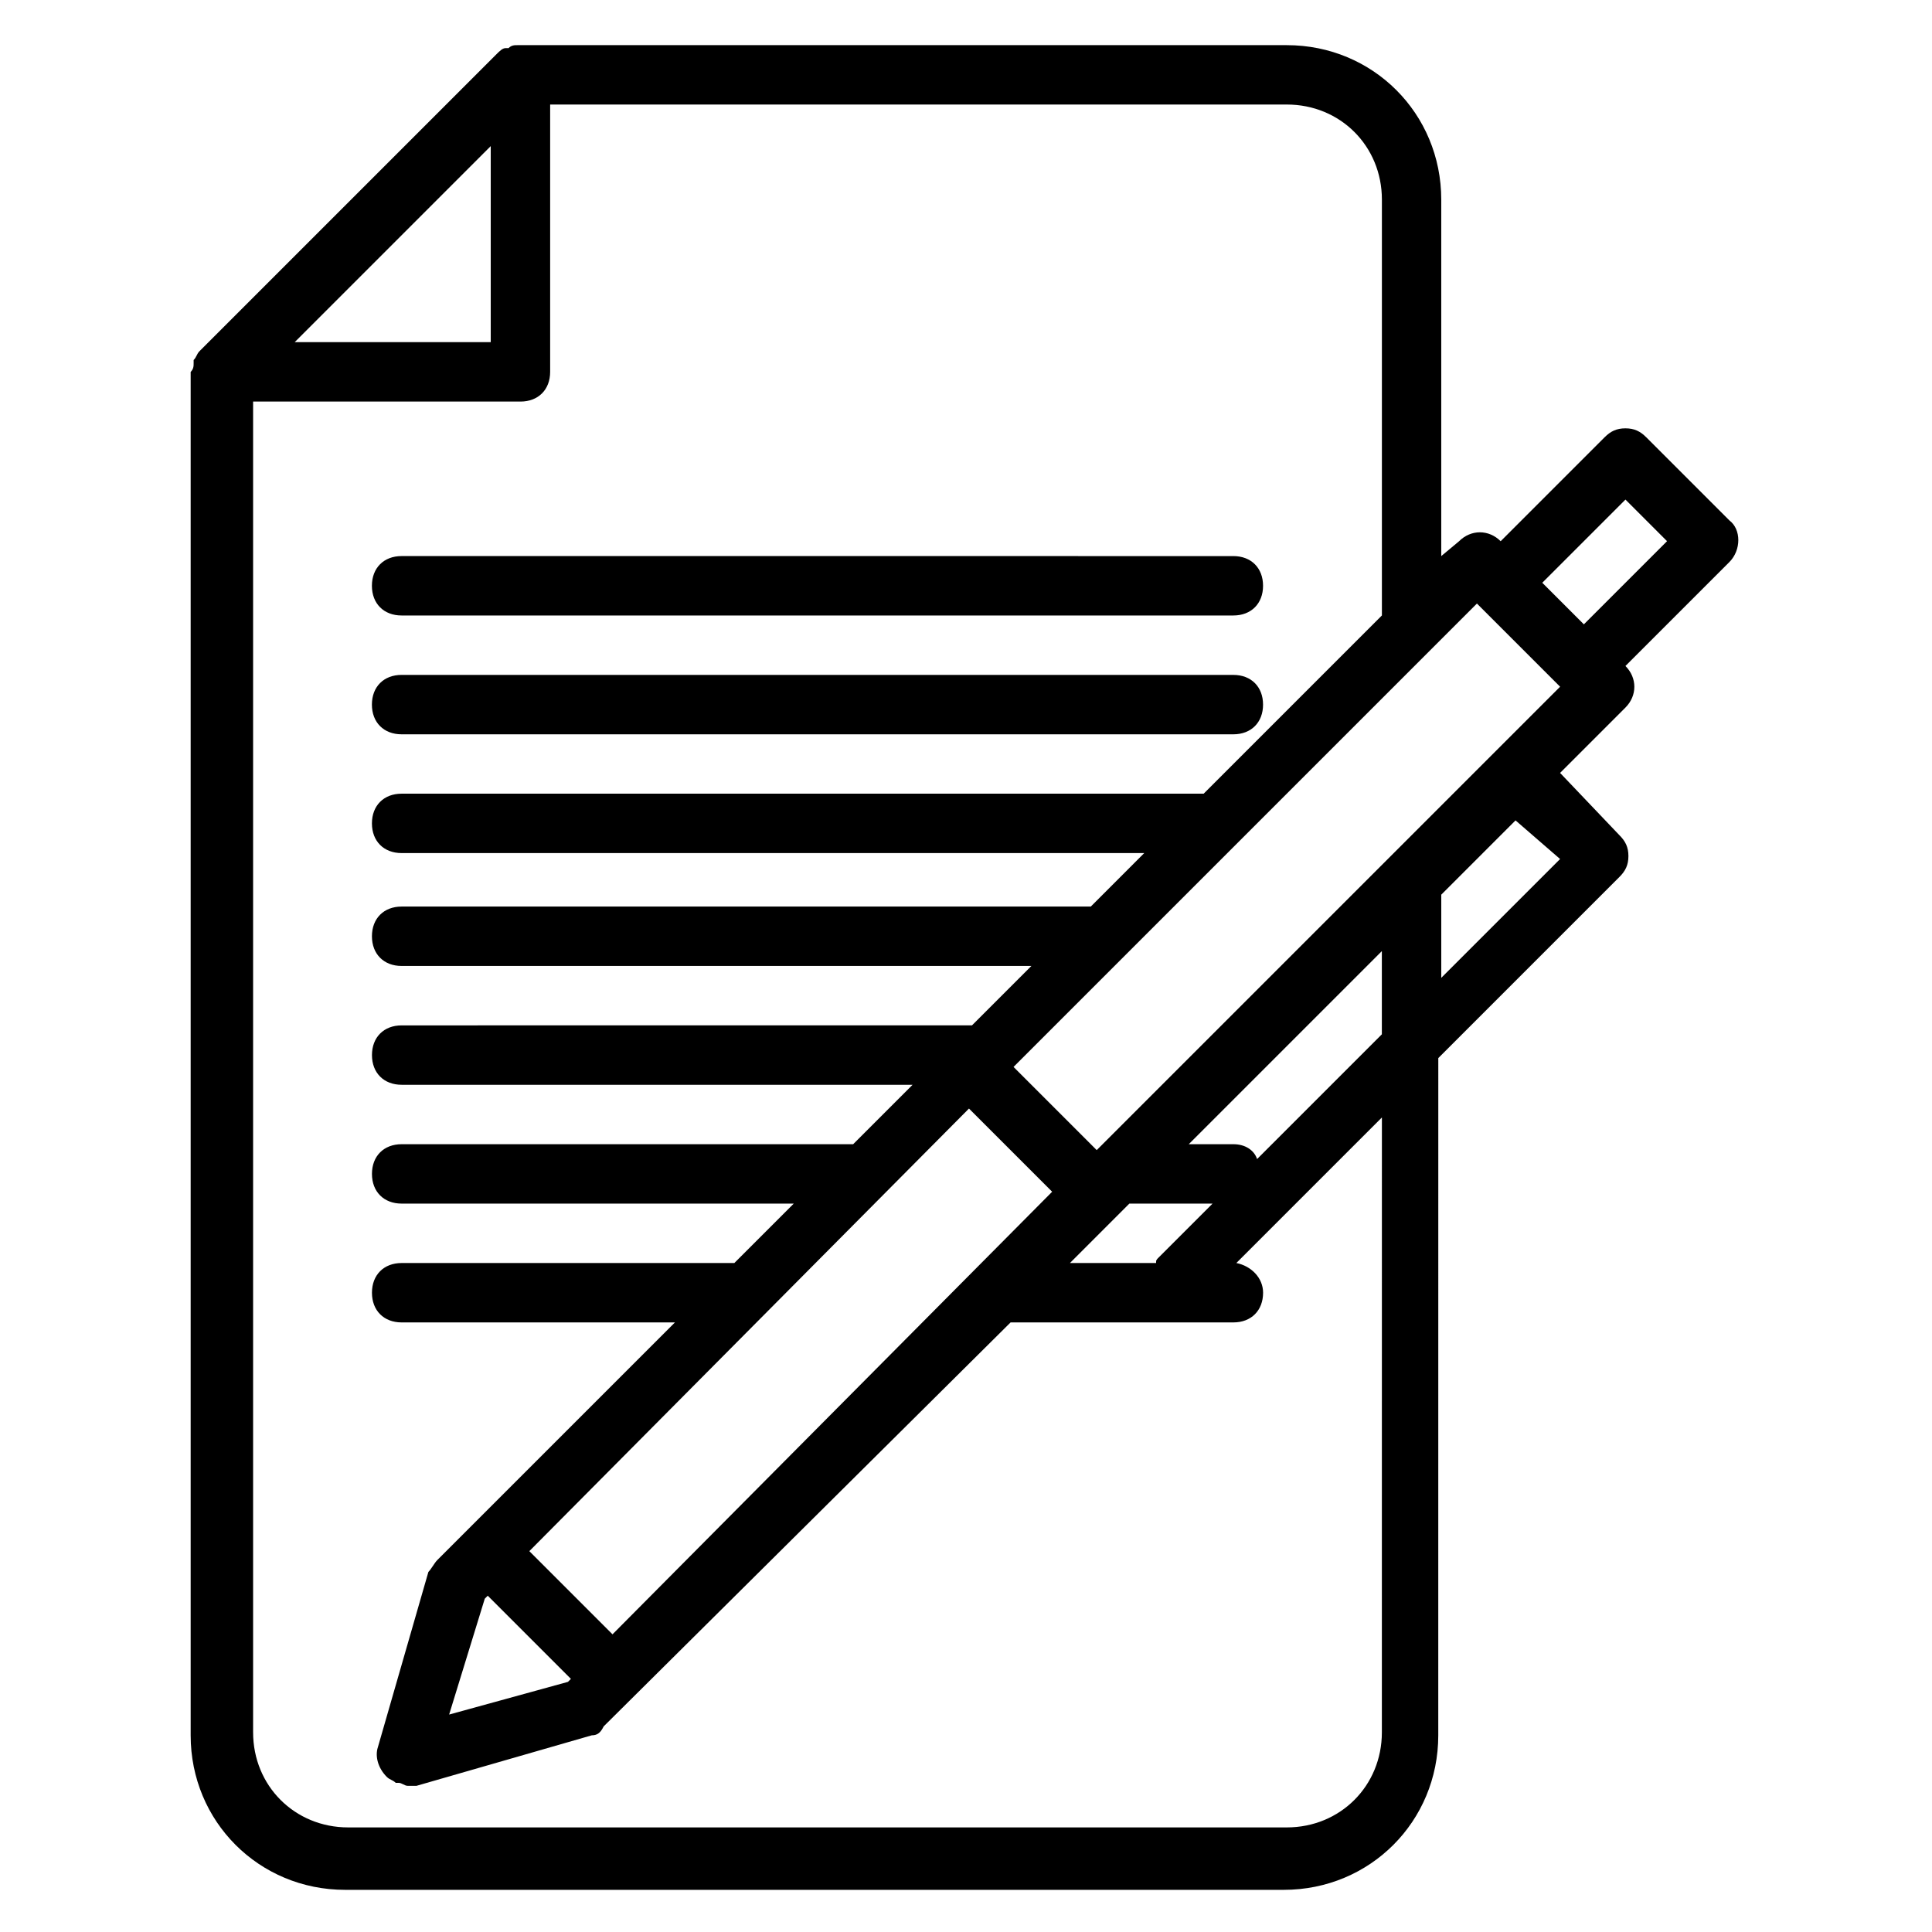
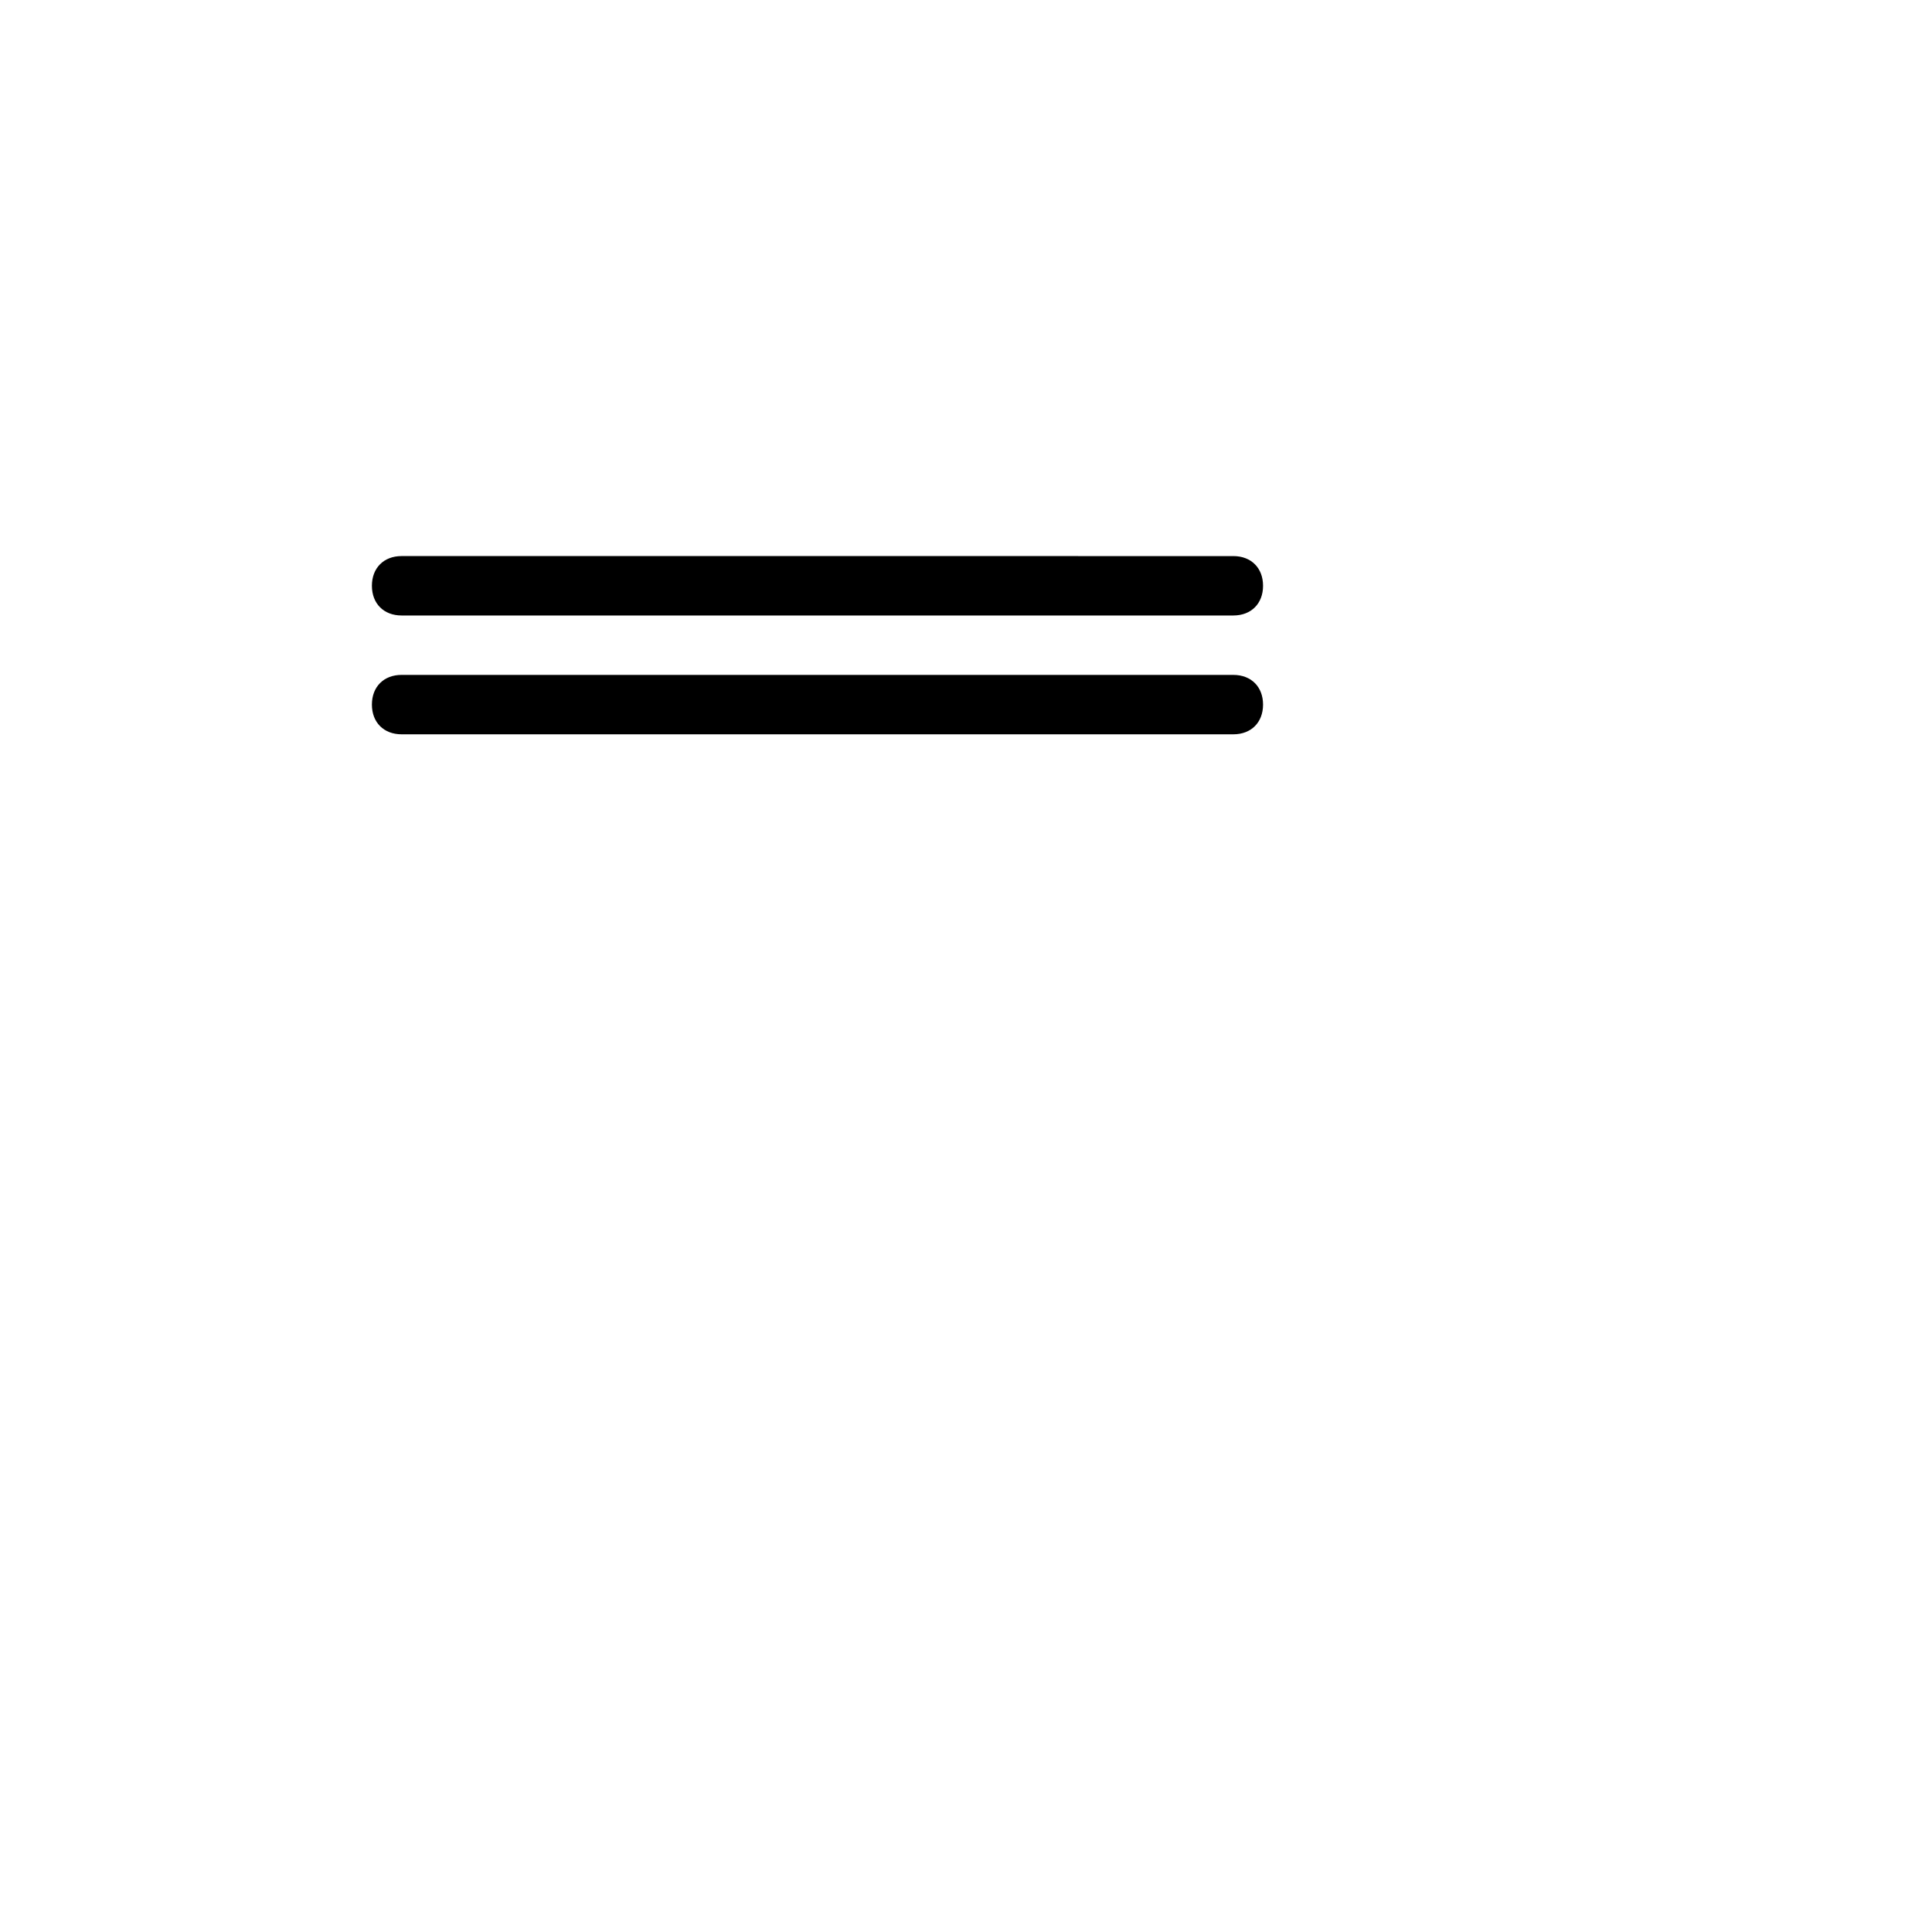
<svg xmlns="http://www.w3.org/2000/svg" fill="#000000" width="800px" height="800px" version="1.1" viewBox="144 144 512 512">
  <g>
    <path d="m250.43 307.11h220.42c4.723 0 7.871-3.148 7.871-7.871 0-4.723-3.148-7.871-7.871-7.871l-220.42-0.004c-4.723 0-7.871 3.148-7.871 7.871 0 4.727 3.148 7.875 7.871 7.875z" />
    <path d="m250.43 338.6h220.42c4.723 0 7.871-3.148 7.871-7.871 0-4.723-3.148-7.871-7.871-7.871l-220.42-0.004c-4.723 0-7.871 3.148-7.871 7.871 0 4.727 3.148 7.875 7.871 7.875z" />
-     <path d="m602.31 281.92-22.043-22.043c-1.574-1.574-3.148-2.363-5.512-2.363-2.363 0-3.938 0.789-5.512 2.363l-27.551 27.551c-3.148-3.148-7.871-3.148-11.02 0l-4.723 3.938v-94.465c0-22.828-18.105-40.934-40.934-40.934h-203.1-0.789c-0.789 0-1.574 0-2.363 0.789h-0.789c-0.789 0-1.574 0.789-2.363 1.574l-78.719 78.719c-0.789 0.789-0.789 1.574-1.574 2.363v0.789c0 0.789 0 1.574-0.789 2.363v0.789 360.54c0 22.828 18.105 40.934 40.934 40.934h248.76c22.828 0 40.934-18.105 40.934-40.934l0.008-179.49 48.02-48.02c1.574-1.574 2.363-3.148 2.363-5.512 0-2.363-0.789-3.938-2.363-5.512l-15.746-16.527 17.32-17.32c3.148-3.148 3.148-7.871 0-11.02l27.551-27.551c3.148-3.152 3.148-8.66 0-11.023zm-329.84 285.75 0.789-0.789 22.043 22.043-0.789 0.789-31.488 8.66zm170.82-104.7h22.043l-14.168 14.168c-0.789 0.789-0.789 0.789-0.789 1.574h-22.828zm33.852-11.809c-0.789-2.363-3.148-3.938-6.297-3.938h-11.809l51.168-51.168v22.043zm-170.82 125.95-22.043-22.043 116.51-117.29 22.043 22.043zm-32.273-394.39v51.957h-51.957zm236.16 420.37c0 14.168-11.02 25.191-25.191 25.191h-248.75c-14.172 0-25.191-11.023-25.191-25.191v-352.67h70.848c4.723 0 7.871-3.148 7.871-7.871v-70.848h195.23c14.172 0 25.191 11.02 25.191 25.188v110.21l-47.23 47.23-212.55 0.004c-4.723 0-7.871 3.148-7.871 7.871 0 4.723 3.148 7.871 7.871 7.871h196.8l-14.168 14.172h-182.63c-4.723 0-7.871 3.148-7.871 7.871s3.148 7.871 7.871 7.871h166.89l-15.742 15.742-151.14 0.004c-4.723 0-7.871 3.148-7.871 7.871 0 4.723 3.148 7.871 7.871 7.871h135.4l-15.742 15.742-119.66 0.004c-4.723 0-7.871 3.148-7.871 7.871 0 4.723 3.148 7.871 7.871 7.871h103.91l-15.742 15.742-88.168 0.004c-4.723 0-7.871 3.148-7.871 7.871s3.148 7.871 7.871 7.871h72.422l-62.977 62.977c-0.789 0.789-1.574 2.363-2.363 3.148l-13.383 46.445c-0.789 2.363 0 5.512 2.363 7.871 0.789 0.789 1.574 0.789 2.363 1.574h0.789c0.789 0 1.574 0.789 2.363 0.789h2.363l46.445-13.383c1.574 0 2.363-0.789 3.148-2.363l107.84-107.06h59.043c4.723 0 7.871-3.148 7.871-7.871 0-3.938-3.148-7.086-7.086-7.871l38.574-38.574zm47.23-231.44-31.488 31.488v-22.043l19.68-19.68zm-17.316-28.34-105.48 105.48-22.043-22.043 122.8-122.8 22.043 22.043zm23.617-33.852-11.02-11.02 22.043-22.043 11.02 11.02z" />
  </g>
</svg>